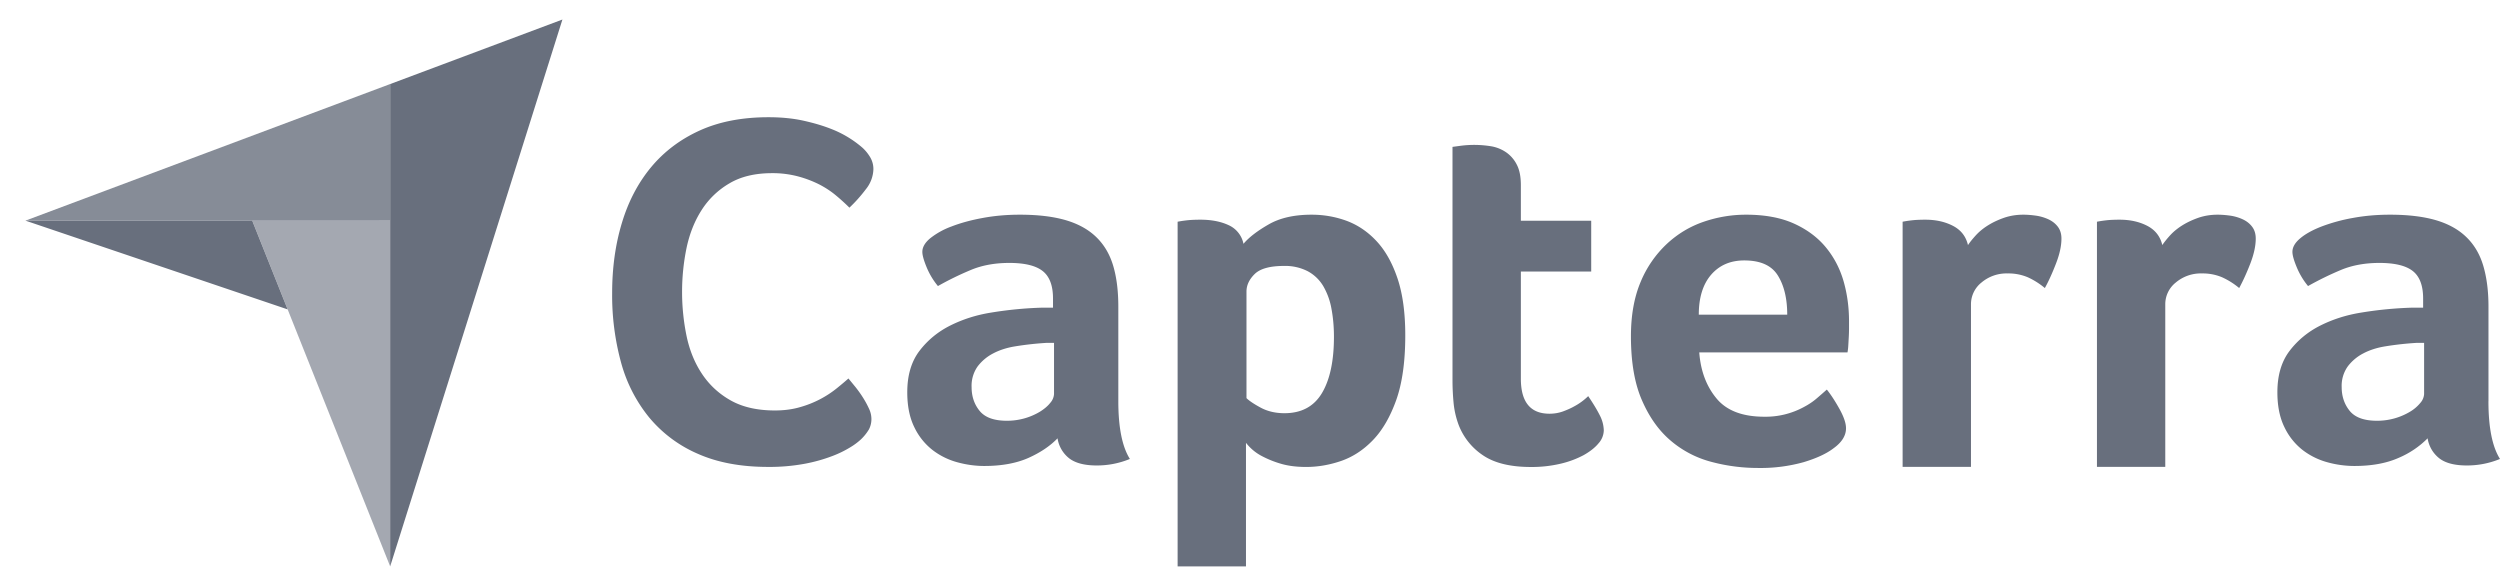
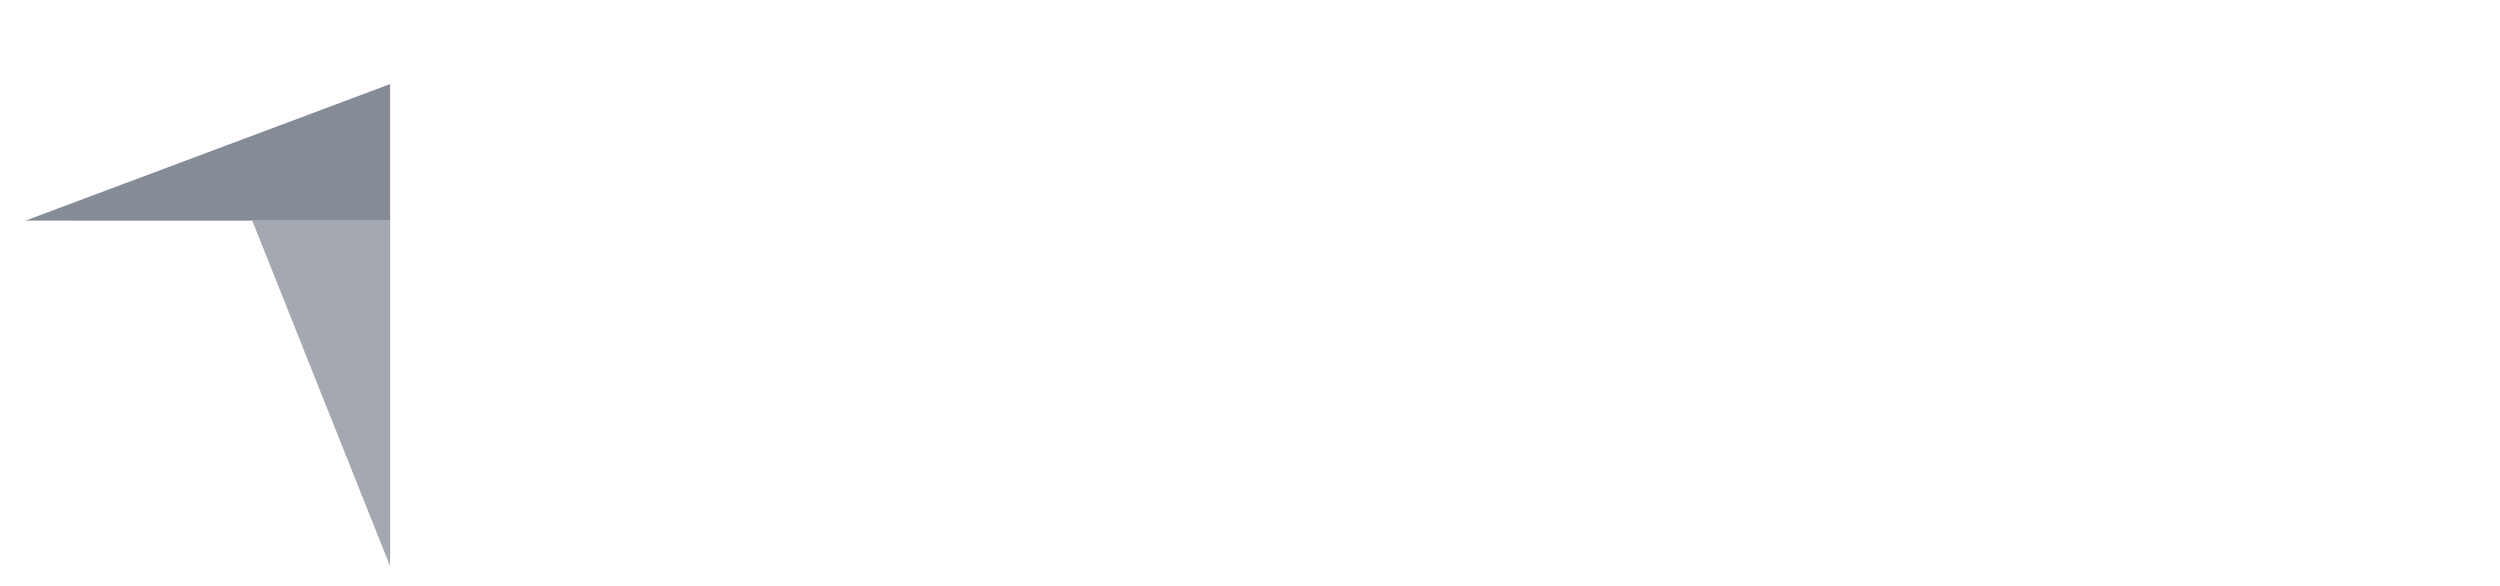
<svg xmlns="http://www.w3.org/2000/svg" width="64" height="15" fill="none">
  <path opacity=".8" d="m.651 5.648 5.806.001h3.53V2.152L.652 5.648Z" fill="#686F7D" />
-   <path d="M9.988 2.152V14.5l4.41-14-4.41 1.652Z" fill="#686F7D" />
-   <path opacity=".6" d="m9.988 5.65-3.53-.001 3.53 8.851V5.65Z" fill="#686F7D" />
-   <path d="M.651 5.648 7.363 7.92l-.906-2.271-5.806-.001Zm61.406 3.129h-.18a7.925 7.925 0 0 0-.817.09c-.21.034-.397.094-.56.18a1.175 1.175 0 0 0-.398.334.857.857 0 0 0-.155.528c0 .24.07.443.206.61.137.168.369.252.695.252a1.63 1.63 0 0 0 .85-.232.997.997 0 0 0 .263-.225.374.374 0 0 0 .096-.225V8.777Zm1.647 1.492c0 .677.099 1.17.296 1.48a2.21 2.21 0 0 1-.85.167c-.308 0-.542-.06-.7-.18a.808.808 0 0 1-.303-.515 2.319 2.319 0 0 1-.746.502c-.309.137-.686.206-1.132.206a2.6 2.6 0 0 1-.695-.097 1.821 1.821 0 0 1-.63-.314 1.632 1.632 0 0 1-.463-.583c-.12-.244-.18-.541-.18-.892 0-.436.105-.79.315-1.064.21-.274.474-.49.791-.648.317-.158.66-.267 1.03-.327a9.817 9.817 0 0 1 1.318-.128h.277v-.234c0-.33-.088-.564-.264-.703-.176-.139-.461-.208-.856-.208-.368 0-.697.06-.984.18a8.01 8.01 0 0 0-.842.412 1.886 1.886 0 0 1-.29-.483c-.073-.175-.11-.306-.11-.392 0-.12.067-.236.2-.347.133-.112.315-.213.547-.303a4.47 4.47 0 0 1 .797-.218c.3-.056.618-.084.952-.084.464 0 .856.047 1.178.141.321.095.583.24.784.438.202.197.345.444.431.74.086.295.13.64.13 1.035v2.419Zm-8.35-3.994c.052-.077.12-.162.206-.256.086-.093.191-.178.315-.255.125-.077.262-.14.412-.192.15-.05.31-.076.483-.076.102 0 .212.009.328.025.115.017.223.05.321.096.099.047.178.11.238.191s.09.181.09.3c0 .187-.047.402-.141.645-.095.243-.19.45-.283.621a1.91 1.91 0 0 0-.438-.276A1.269 1.269 0 0 0 56.371 7a.99.99 0 0 0-.67.232.708.708 0 0 0-.27.555v4.165h-1.749V5.676a3.02 3.02 0 0 1 .335-.045c.068-.004.15-.007.244-.007.274 0 .512.054.714.16.201.106.328.27.38.49Zm-4.974 0c.051-.077.12-.162.206-.256.086-.093.19-.178.315-.255.124-.077.262-.14.412-.192.15-.05.31-.076.482-.076.103 0 .212.009.328.025.116.017.223.05.322.096.098.047.178.11.238.191s.09.181.09.3c0 .187-.047.402-.142.645-.094.243-.188.45-.283.621a1.912 1.912 0 0 0-.437-.276A1.268 1.268 0 0 0 51.396 7a.99.99 0 0 0-.669.232.71.71 0 0 0-.27.555v4.165h-1.75V5.676a3.065 3.065 0 0 1 .335-.045c.069-.004.15-.007.244-.007.275 0 .513.054.714.16.202.106.329.27.38.49Zm-4.627 1.781c0-.412-.08-.746-.24-1.003-.16-.258-.446-.386-.86-.386-.354 0-.636.122-.848.366-.211.245-.316.586-.316 1.023h2.264Zm-.587 2.612a2.048 2.048 0 0 0 1.007-.245c.13-.068.241-.143.336-.225.095-.081.18-.156.258-.225.103.128.211.294.323.495.112.202.168.367.168.496 0 .188-.107.36-.322.514-.18.137-.435.255-.765.354a4.09 4.09 0 0 1-1.164.148c-.404 0-.8-.051-1.19-.155a2.628 2.628 0 0 1-1.042-.54c-.305-.257-.552-.602-.74-1.036-.19-.432-.283-.98-.283-1.64 0-.54.084-1.005.25-1.396a2.8 2.8 0 0 1 .67-.97c.278-.258.593-.447.945-.567.352-.12.712-.18 1.08-.18.481 0 .888.075 1.223.225.334.15.607.352.817.605.21.253.362.542.457.868.094.326.141.67.141 1.03v.18c0 .068-.002.14-.006.218l-.013.225a1.361 1.361 0 0 1-.02.174h-3.795c.035.472.181.864.44 1.177.257.313.666.47 1.225.47Zm-7.84.167a2.232 2.232 0 0 1-.116-.54 6.187 6.187 0 0 1-.026-.567V3.76l.193-.026a2.69 2.69 0 0 1 .81.013.965.965 0 0 1 .374.155.85.85 0 0 1 .27.315c.069.133.103.306.103.52v.914h1.801v1.3h-1.801v2.743c0 .598.244.897.733.897.12 0 .234-.019.341-.057.107-.039.204-.082.29-.13a1.572 1.572 0 0 0 .36-.263c.129.19.227.352.296.49a.88.88 0 0 1 .103.389.515.515 0 0 1-.136.331c-.09.109-.216.208-.379.3a2.42 2.42 0 0 1-.592.22 3.211 3.211 0 0 1-.759.084c-.532 0-.946-.103-1.241-.309a1.64 1.64 0 0 1-.624-.81Zm-3.177-2.213c0-.257-.022-.497-.064-.72a1.755 1.755 0 0 0-.211-.58 1.027 1.027 0 0 0-.397-.379 1.26 1.26 0 0 0-.608-.135c-.358 0-.607.069-.748.206-.14.137-.211.287-.211.45v2.728c.068.068.19.15.364.244.175.094.378.142.608.142.435 0 .755-.172.96-.515.204-.343.307-.823.307-1.441Zm-2.316-2.38c.137-.163.35-.328.641-.495.29-.168.658-.251 1.103-.251.316 0 .618.054.904.16.286.108.541.282.763.522.223.24.4.557.533.952.132.394.198.879.198 1.453 0 .67-.077 1.22-.23 1.654-.155.433-.353.776-.597 1.029-.243.253-.515.43-.814.534-.3.103-.599.154-.898.154-.248 0-.464-.028-.648-.083a2.573 2.573 0 0 1-.468-.187 1.24 1.24 0 0 1-.423-.348V14.5h-1.75V5.676a3.06 3.06 0 0 1 .338-.045c.069-.004.15-.007.246-.007.285 0 .527.048.726.142a.666.666 0 0 1 .376.476Zm-4.85 2.535h-.18a7.933 7.933 0 0 0-.817.09c-.21.034-.397.094-.56.18a1.177 1.177 0 0 0-.399.334.856.856 0 0 0-.154.528c0 .24.069.443.206.61.137.168.368.252.694.252a1.628 1.628 0 0 0 .85-.232c.11-.069.199-.143.263-.225a.374.374 0 0 0 .097-.225V8.777Zm1.646 1.492c0 .677.1 1.17.296 1.48a2.206 2.206 0 0 1-.85.167c-.307 0-.541-.06-.7-.18a.808.808 0 0 1-.302-.515c-.19.197-.438.364-.746.502-.31.137-.687.206-1.132.206-.232 0-.464-.033-.695-.097a1.824 1.824 0 0 1-.63-.314 1.63 1.63 0 0 1-.464-.583c-.12-.244-.18-.541-.18-.892 0-.436.105-.79.315-1.064.21-.274.474-.49.791-.648.318-.158.66-.267 1.03-.327a9.816 9.816 0 0 1 1.319-.128h.276v-.234c0-.33-.088-.564-.264-.703-.176-.139-.46-.208-.855-.208-.37 0-.697.06-.984.18-.288.12-.569.257-.843.412a1.877 1.877 0 0 1-.29-.483c-.072-.175-.109-.306-.109-.392 0-.12.067-.236.2-.347a1.96 1.96 0 0 1 .546-.303c.232-.09.498-.163.798-.218.3-.056.617-.084.952-.084.463 0 .856.047 1.177.141.322.095.583.24.785.438.201.197.345.444.431.74.086.295.128.64.128 1.035v2.419Zm-6.59.98a1.627 1.627 0 0 1-.256.192 2.693 2.693 0 0 1-.466.23 4.081 4.081 0 0 1-.704.199 4.921 4.921 0 0 1-.952.083c-.69 0-1.288-.111-1.79-.333a3.334 3.334 0 0 1-1.247-.927 3.801 3.801 0 0 1-.723-1.406 6.528 6.528 0 0 1-.23-1.784c0-.648.083-1.247.25-1.797.165-.55.415-1.025.747-1.426.333-.4.748-.714 1.247-.94.499-.226 1.085-.339 1.759-.339.332 0 .633.03.901.09.269.06.503.13.704.21a2.725 2.725 0 0 1 .799.48c.076.069.142.15.198.243a.594.594 0 0 1 .083.307.85.85 0 0 1-.192.512c-.128.17-.268.328-.422.473a5.204 5.204 0 0 0-.345-.313c-.128-.107-.27-.2-.428-.282a2.847 2.847 0 0 0-.538-.204 2.524 2.524 0 0 0-.671-.084c-.435 0-.8.088-1.093.263a2.086 2.086 0 0 0-.71.684c-.18.281-.307.603-.384.965a5.605 5.605 0 0 0 0 2.257c.077.367.209.691.397.972.187.281.432.508.735.678.303.17.68.256 1.132.256.238 0 .458-.03.658-.09a2.628 2.628 0 0 0 .934-.486c.115-.093.21-.174.288-.243l.179.218c.068.086.133.175.191.268.06.094.111.188.154.282a.625.625 0 0 1 .064.255.57.57 0 0 1-.064.282 1.222 1.222 0 0 1-.205.255Z" fill="#686F7D" />
+   <path opacity=".6" d="m9.988 5.65-3.53-.001 3.53 8.851V5.65" fill="#686F7D" />
</svg>